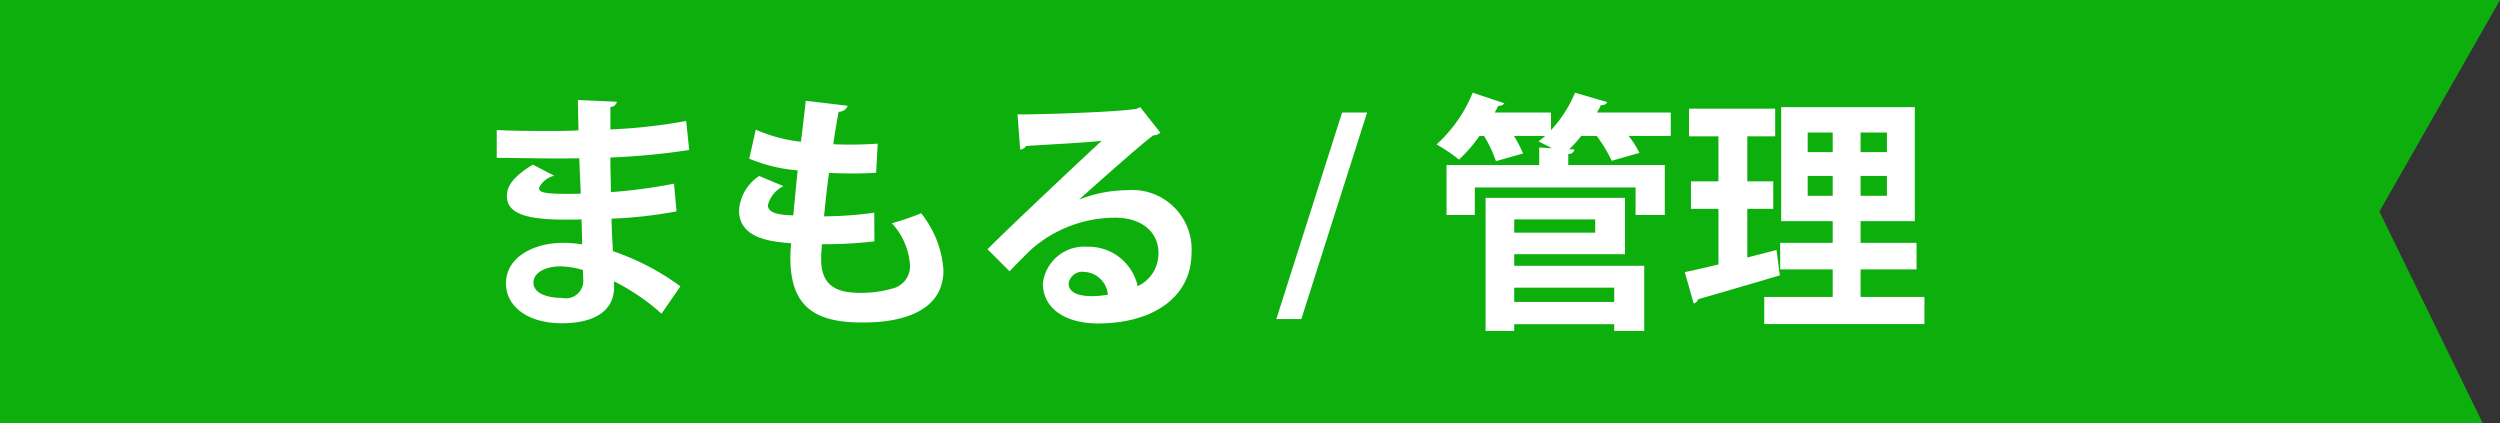
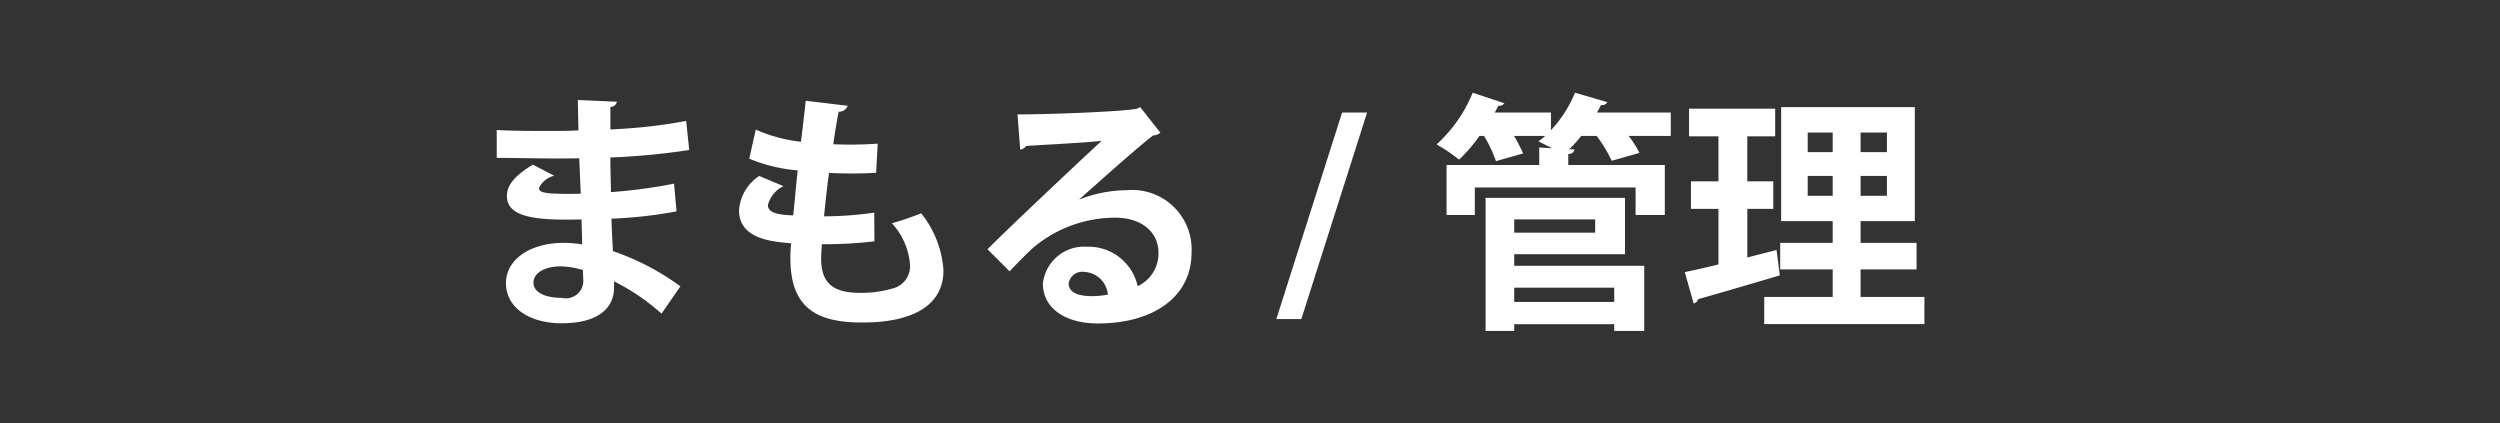
<svg xmlns="http://www.w3.org/2000/svg" id="icon_mamoru.svg" width="260" height="44" viewBox="0 0 130 22">
  <rect x="0" y="0" width="130" height="22" fill="#333333" stroke="none" />
  <defs>
    <style>
      .cls-1 {
        fill: #0daf0d;
      }

      .cls-1, .cls-2 {
        fill-rule: evenodd;
      }

      .cls-2 {
        fill: #fff;
      }
    </style>
  </defs>
-   <path id="シェイプ_2" data-name="シェイプ 2" class="cls-1" d="M988,1656v-22h130l-6.27,11,5.37,11H988Z" transform="translate(-988 -1634)" />
  <g id="まもる_管理" data-name="まもる / 管理">
    <path id="まもる_管理-2" data-name="まもる / 管理" class="cls-2" d="M1013.83,1642.21c0.8,0,2.12.03,3.01,0.03,0.42,0,.88,0,1.28-0.01l0.08,1.84c-0.25.01-.48,0.01-0.71,0.01-1.3,0-1.46-.1-1.46-0.31a1.163,1.163,0,0,1,.79-0.63l-1.11-.58c-0.95.58-1.35,1.07-1.35,1.62-0.01.96,1.09,1.22,2.86,1.24,0.3,0,.66,0,1.02-0.01,0.01,0.47.03,0.91,0.03,1.3a5.62,5.62,0,0,0-1-.08c-1.57,0-2.96.78-2.96,2.1,0,1.23,1.17,2.08,2.9,2.08,1.82,0,2.69-.73,2.72-1.8v-0.38a11.268,11.268,0,0,1,2.47,1.68l0.98-1.42a12.827,12.827,0,0,0-3.51-1.83c-0.02-.47-0.06-1.05-0.07-1.69a22.665,22.665,0,0,0,3.38-.38l-0.13-1.44a26.766,26.766,0,0,1-3.28.44c-0.01-.59-0.03-1.19-0.03-1.8a36.7,36.7,0,0,0,4.1-.39l-0.16-1.51a27.769,27.769,0,0,1-3.94.44v-1.17a0.342,0.342,0,0,0,.34-0.27l-2.03-.09c0,0.39.02,1.02,0.03,1.58-0.39.02-.82,0.03-1.24,0.03-0.97,0-2.22,0-3.01-.05v1.45Zm4.5,6.33a0.907,0.907,0,0,1-1.11.95c-0.84,0-1.48-.27-1.48-0.79s0.61-.85,1.42-0.85a4.453,4.453,0,0,1,1.15.19Zm15.13-3.48a19.648,19.648,0,0,1-2.61.19c0.07-.71.15-1.48,0.26-2.26,0.36,0.02.8,0.03,1.23,0.03s0.88-.01,1.22-0.04l0.08-1.51c-0.43.03-.96,0.05-1.44,0.05-0.31,0-.63-0.01-0.87-0.02,0.09-.63.19-1.24,0.28-1.69a0.476,0.476,0,0,0,.47-0.31l-2.18-.26c-0.07.65-.16,1.4-0.25,2.13a7.864,7.864,0,0,1-2.35-.63l-0.34,1.51a8.239,8.239,0,0,0,2.52.61c-0.09.83-.16,1.63-0.23,2.34-0.54-.02-1.32-0.06-1.32-0.53a1.507,1.507,0,0,1,.81-0.99l-1.26-.53a2.318,2.318,0,0,0-1.05,1.79c0,1.5,1.75,1.63,2.71,1.71a7.092,7.092,0,0,0-.04.76c0,2.43,1.16,3.36,3.7,3.36,0.8,0,4.26,0,4.26-2.72a5.3,5.3,0,0,0-1.16-2.96,15.026,15.026,0,0,1-1.52.52,3.58,3.58,0,0,1,.94,2.15,1.191,1.191,0,0,1-.9,1.24,5.926,5.926,0,0,1-1.62.23c-1.12,0-2.1-.23-2.1-1.75,0-.25.02-0.5,0.04-0.78a22.56,22.56,0,0,0,2.73-.15Zm10.67-.7c1.07-.95,3.16-2.82,3.84-3.32a0.592,0.592,0,0,0,.37-0.14l-1.05-1.33-0.19.09c-0.86.15-4.53,0.29-6.19,0.29l0.14,1.83a0.452,0.452,0,0,0,.31-0.19c1.04-.07,3.29-0.18,3.93-0.27-1.74,1.61-5.02,4.71-5.94,5.64l1.15,1.15c0.34-.37.86-0.89,1.17-1.18a6.611,6.611,0,0,1,4.33-1.61c1.32,0,2.24.71,2.24,1.83a1.867,1.867,0,0,1-1.08,1.73,2.618,2.618,0,0,0-2.64-2.05,2.159,2.159,0,0,0-2.29,1.91c0,1.31,1.19,2.08,2.86,2.08,2.84,0,4.87-1.35,4.87-3.68a3.087,3.087,0,0,0-3.35-3.25,6.918,6.918,0,0,0-2.48.48v-0.01Zm-0.56,4.38a0.715,0.715,0,0,1,.82-0.6,1.294,1.294,0,0,1,1.22,1.18,4.687,4.687,0,0,1-.79.08C1044.39,1649.4,1043.57,1649.35,1043.57,1648.74Zm15.52-8.89h-1.3l-3.42,10.74h1.3Zm13.41,7.37v-2.93h-7.25v6.92h1.49v-0.35h5.2v0.35h1.56v-3.39h-6.76v-0.6h5.76Zm-1.46-7.37a3.716,3.716,0,0,0,.21-0.39,0.3,0.3,0,0,0,.33-0.15l-1.68-.49a6.425,6.425,0,0,1-1.25,1.95v-0.92h-2.92c0.06-.12.13-0.24,0.18-0.35a0.347,0.347,0,0,0,.32-0.13l-1.65-.55a7.321,7.321,0,0,1-1.88,2.69,8.564,8.564,0,0,1,1.17.79,7.71,7.71,0,0,0,1.06-1.23h0.24a6.578,6.578,0,0,1,.62,1.31l1.41-.4a7.276,7.276,0,0,0-.47-0.91h1.62c-0.11.1-.23,0.19-0.35,0.28,0.2,0.1.46,0.23,0.7,0.36l-0.66-.04v0.91h-4.82v2.6h1.47v-1.43h8.36v1.43h1.52v-2.6h-5.02V1642a0.277,0.277,0,0,0,.32-0.23l-0.27-.01a5.857,5.857,0,0,0,.62-0.69h0.81a7.626,7.626,0,0,1,.78,1.29l1.44-.41a5,5,0,0,0-.56-0.88h2.19v-1.22h-3.84Zm-0.09,6.25h-4.21v-0.69h4.21v0.69Zm0.99,3.6h-5.2v-0.74h5.2v0.74Zm12.81-1.69h2.91v-1.38h-2.91v-1.13h2.82v-5.93h-6.95v5.93h2.68v1.13h-2.73v1.38h2.73v1.43h-3.56v1.41h8.33v-1.41h-3.32v-1.43Zm-1.45-7.12v1.02H1082v-1.02h1.3Zm1.45,1.02v-1.02h1.37v1.02h-1.37Zm-2.75,1.24h1.3v1.03H1082v-1.03Zm2.75,1.03v-1.03h1.37v1.03h-1.37Zm-5.89.68h1.35v-1.43h-1.35v-2.34h1.45v-1.44h-4.48v1.44h1.53v2.34h-1.43v1.43h1.43v2.89c-0.66.16-1.26,0.3-1.75,0.4l0.46,1.63a0.3,0.3,0,0,0,.23-0.22c1.05-.3,2.7-0.78,4.25-1.24-0.16-1.28-.17-1.31-0.17-1.32l-1.52.39v-2.53Z" transform="translate(-988 -1634)" />
  </g>
</svg>